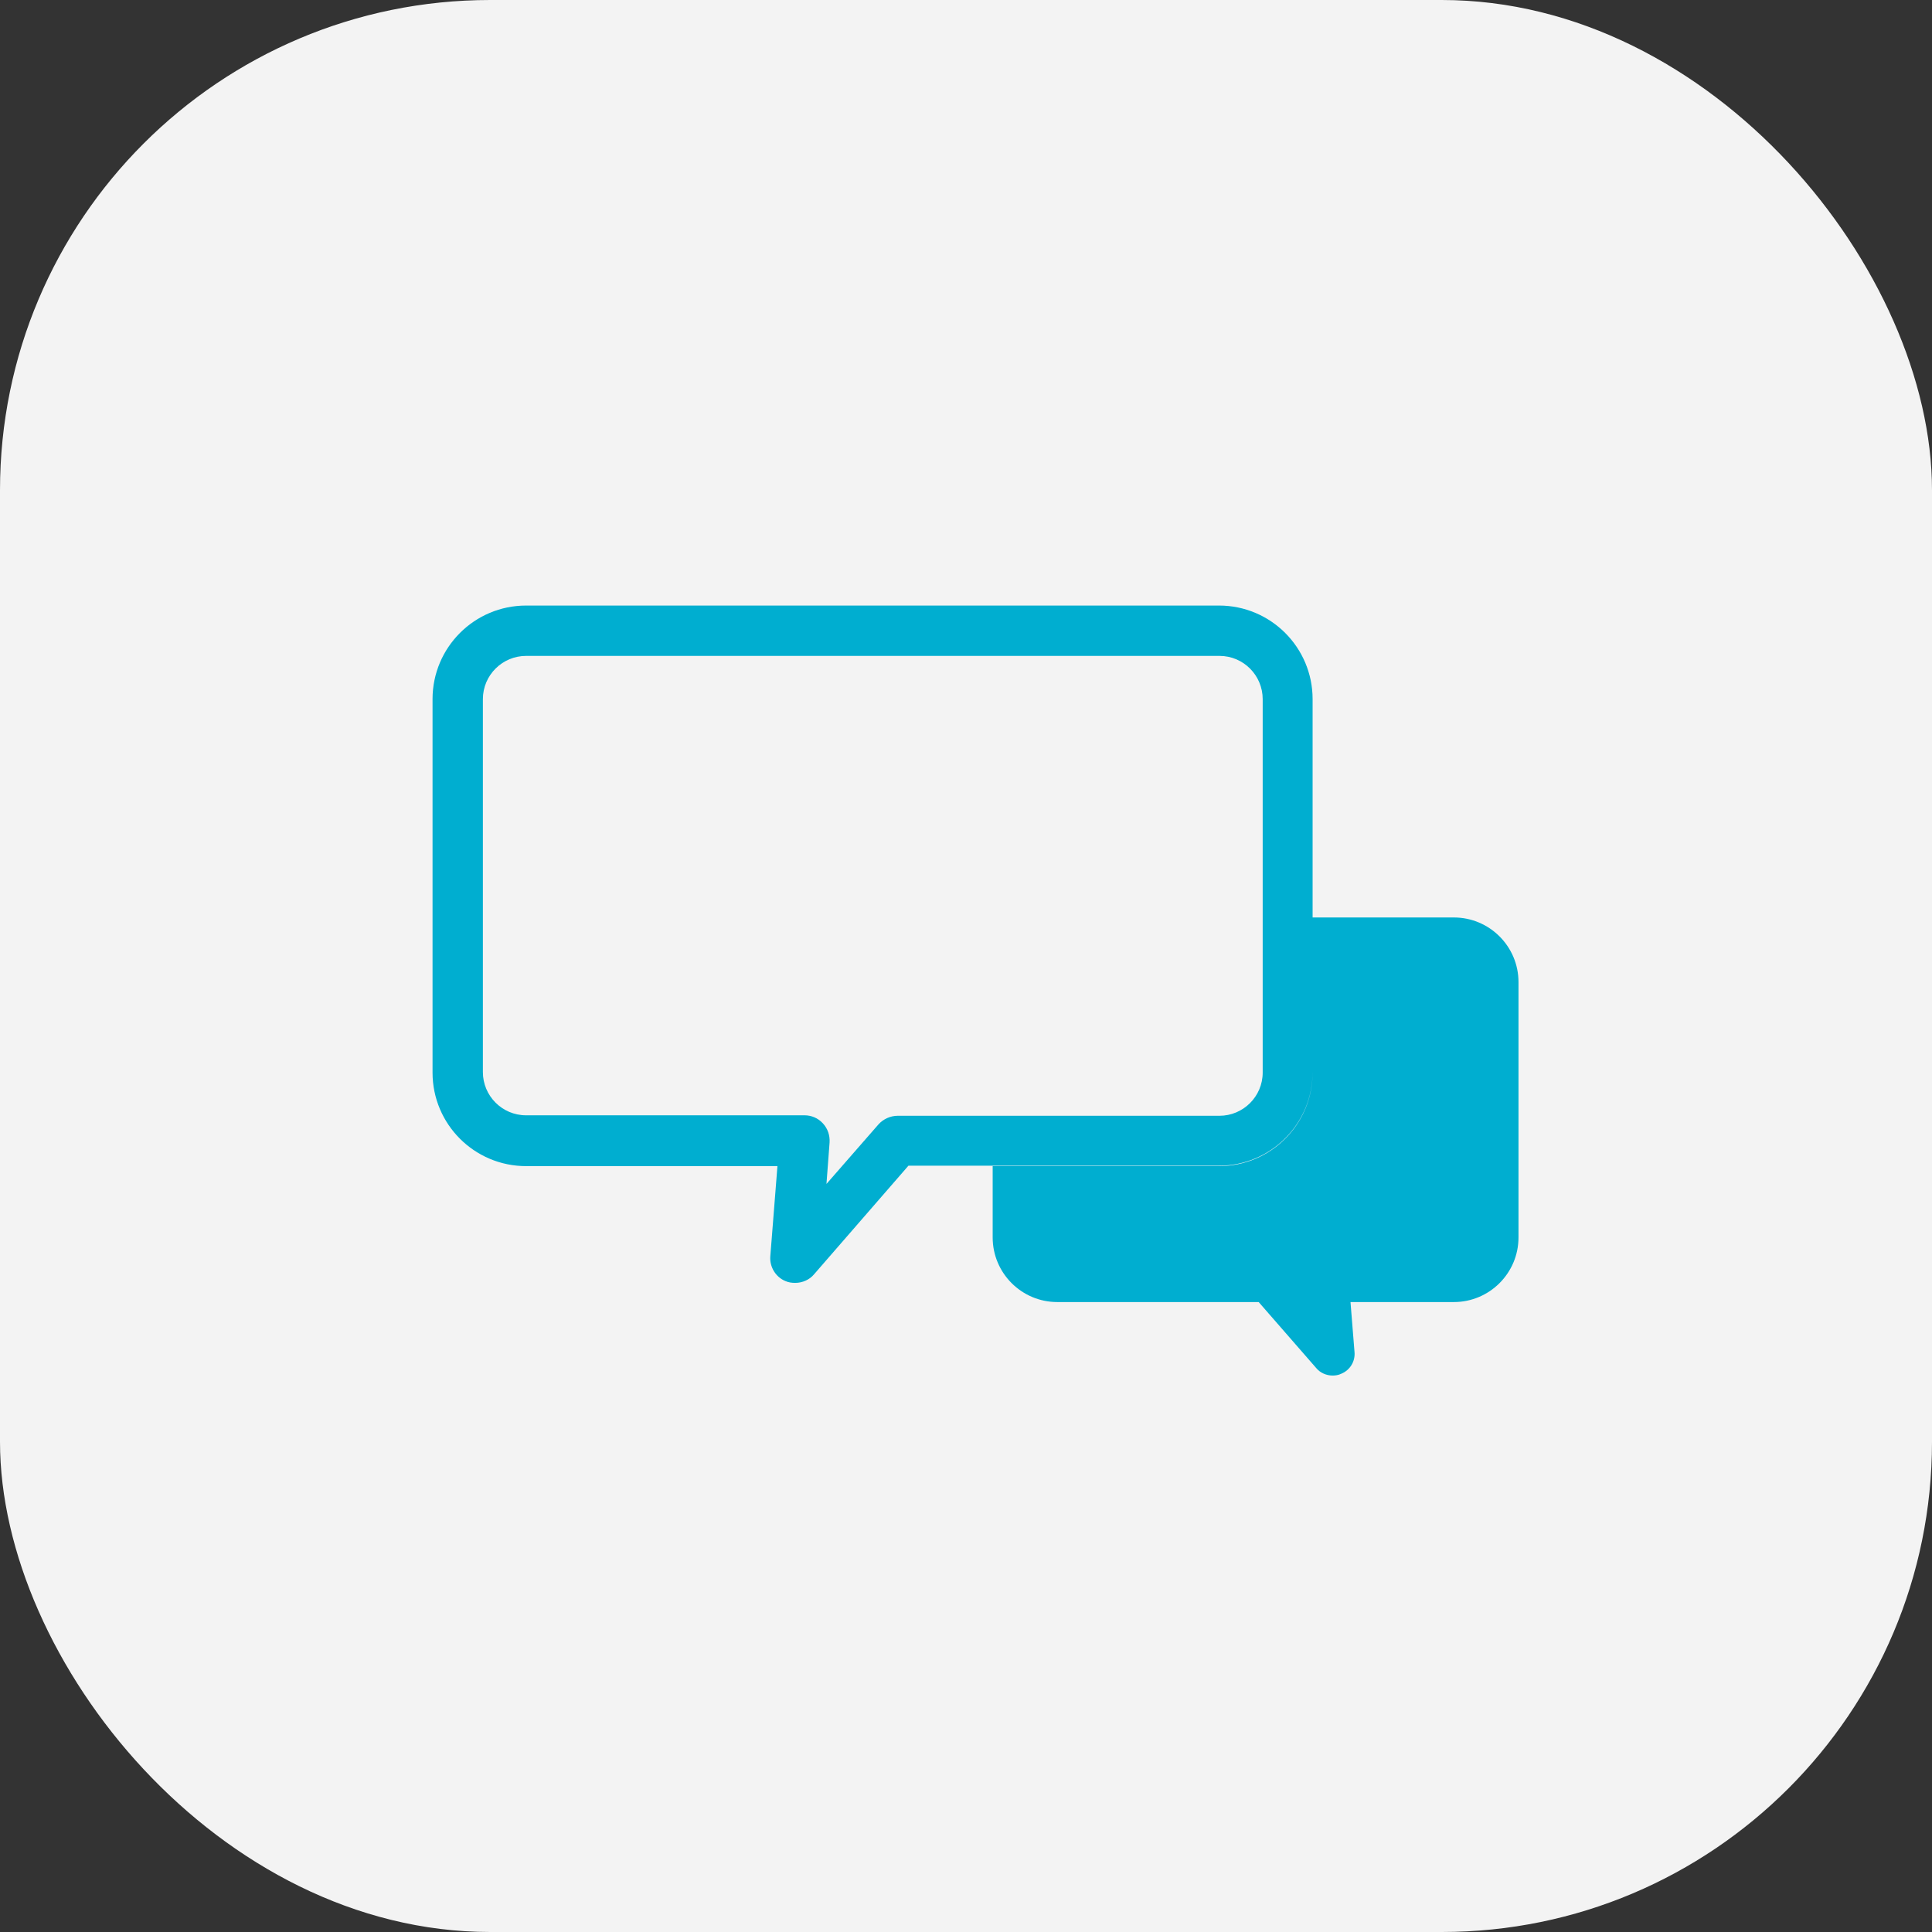
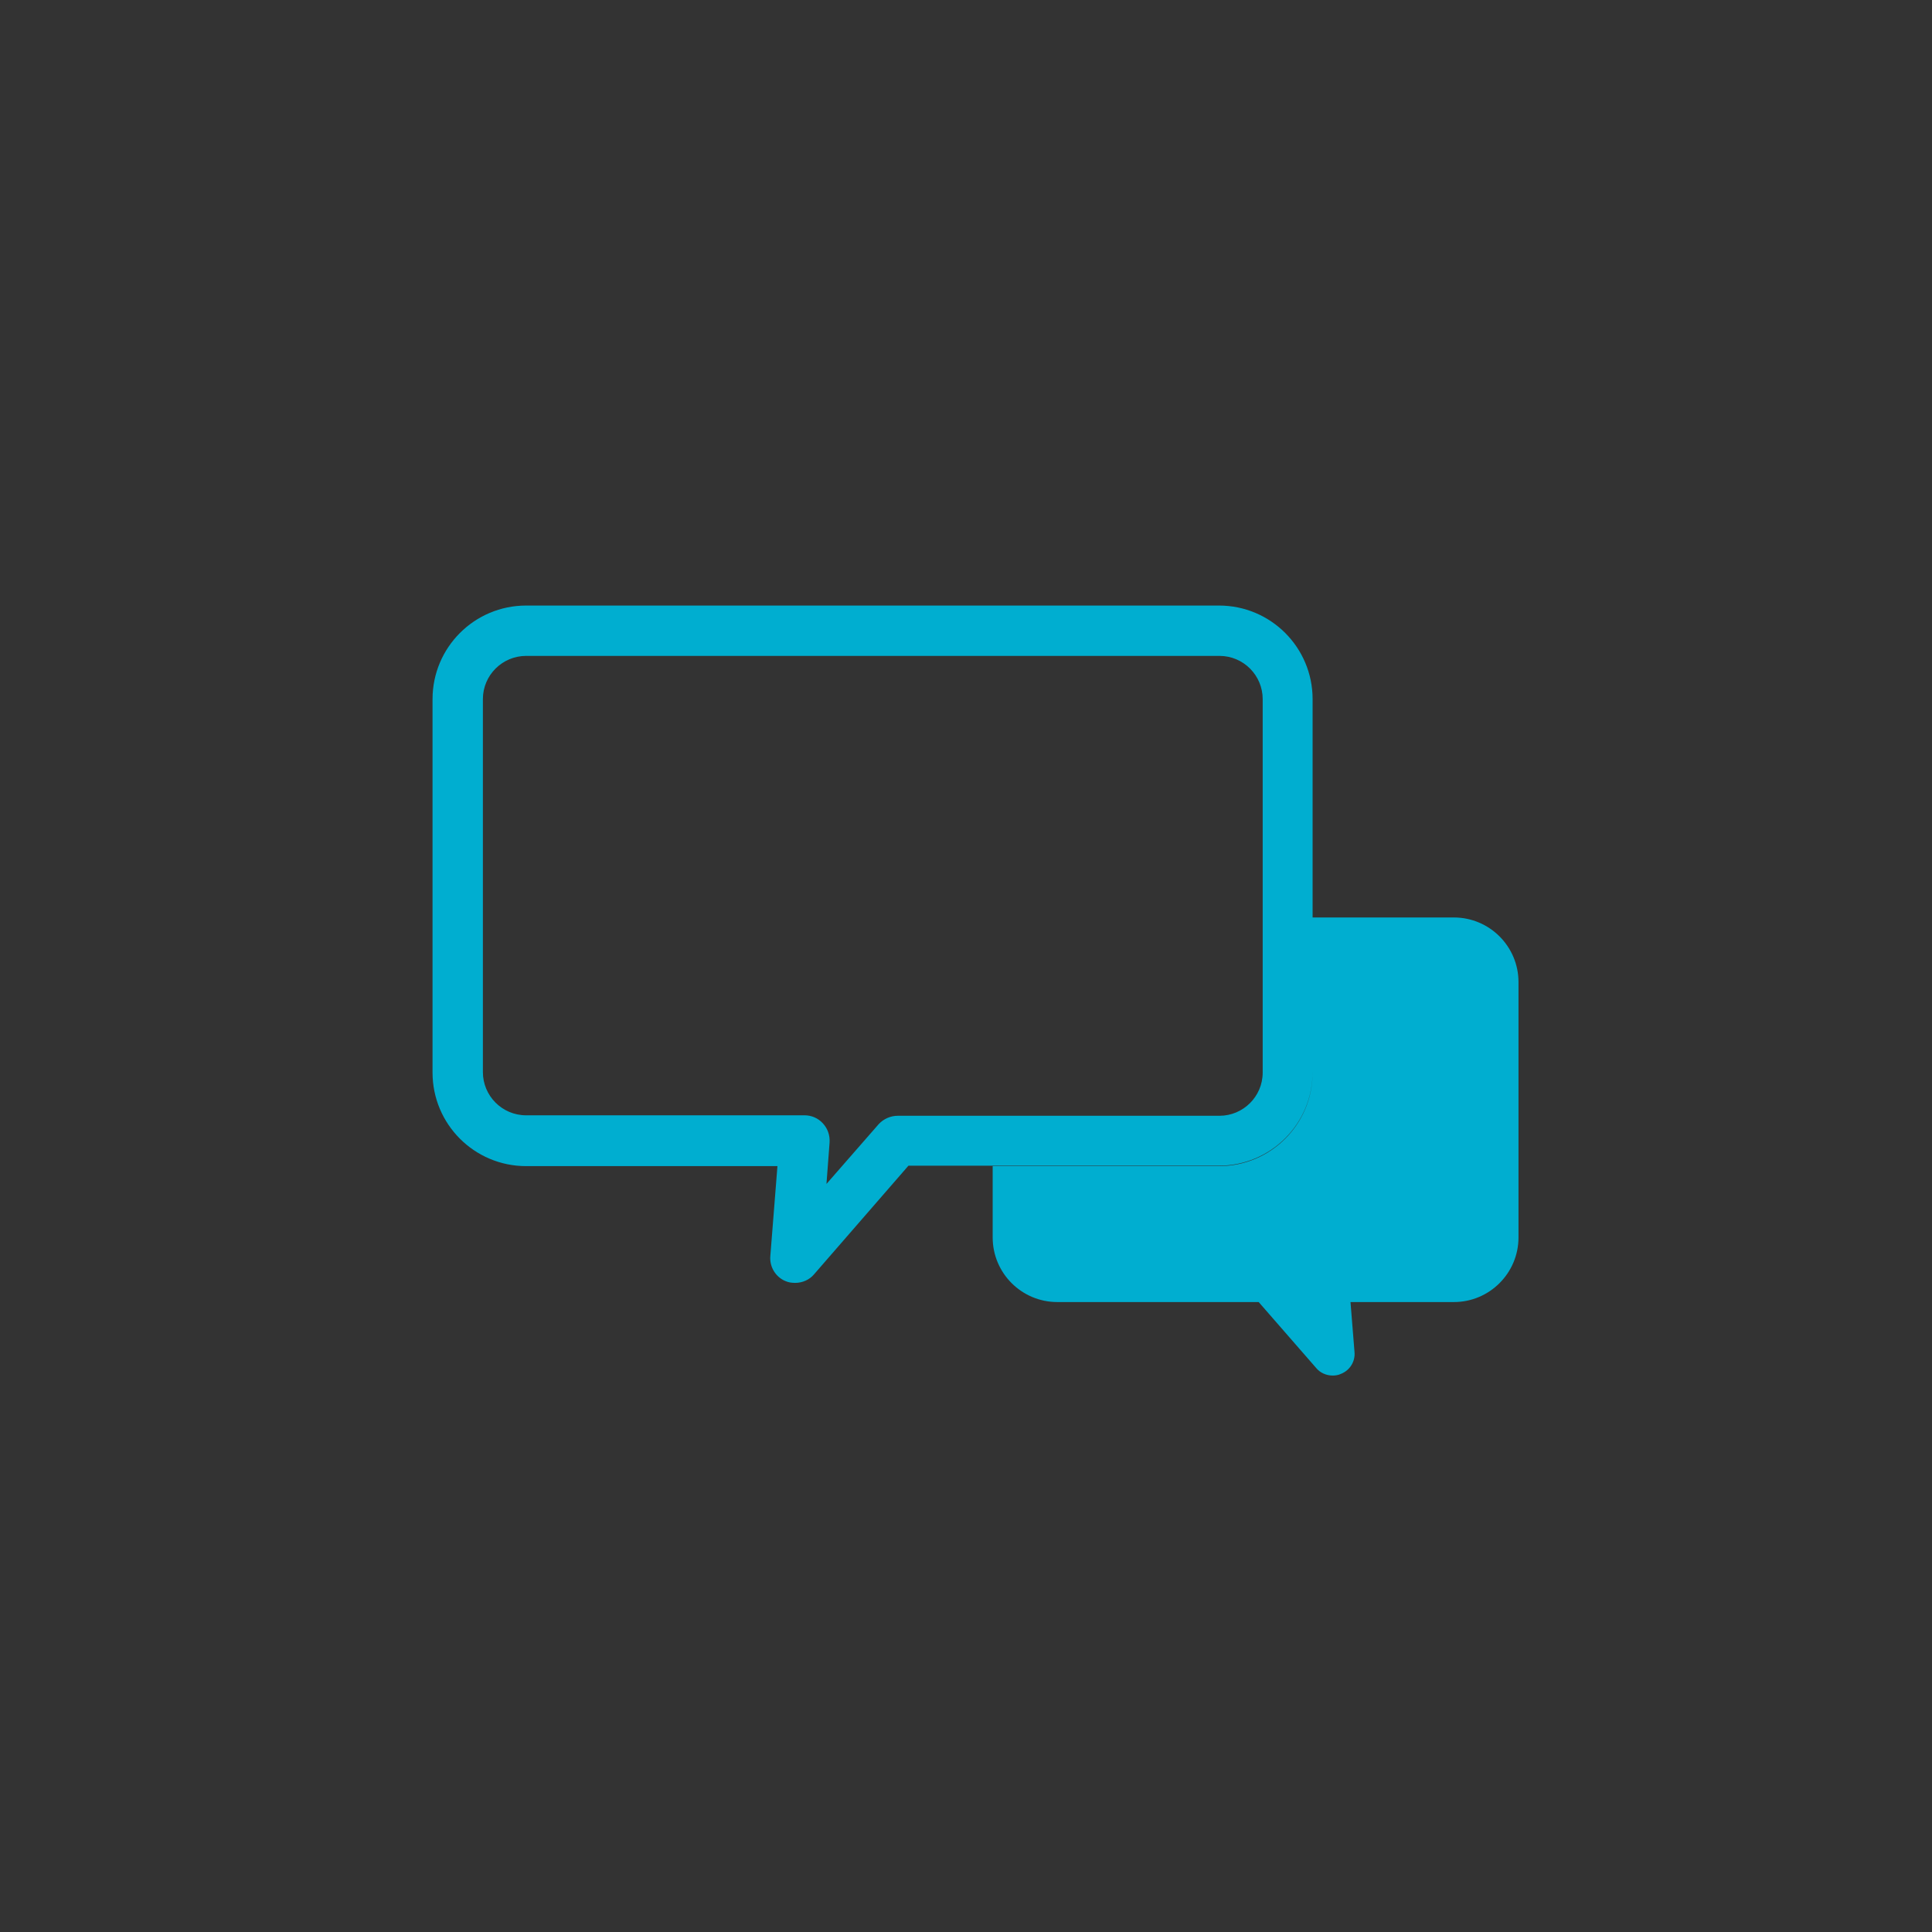
<svg xmlns="http://www.w3.org/2000/svg" width="67" height="67" viewBox="0 0 67 67" fill="none">
  <rect x="0" y="0" width="67" height="67" fill="#333333" stroke="none" />
-   <rect width="67" height="67" rx="17" fill="#F3F3F3" />
  <path fill-rule="evenodd" clip-rule="evenodd" d="M18.245 40.44C16.453 40.44 15 38.988 15 37.195V24.245C15 22.453 16.453 21 18.245 21H42.275C44.068 21 45.52 22.453 45.52 24.245L45.52 31.817H50.419C51.655 31.817 52.66 32.822 52.66 34.058V42.913C52.66 44.149 51.655 45.154 50.419 45.154H46.834L46.973 46.884C47.004 47.209 46.818 47.518 46.509 47.642C46.416 47.688 46.308 47.703 46.216 47.703C45.999 47.703 45.783 47.611 45.644 47.441L43.65 45.154H36.666C35.429 45.154 34.425 44.149 34.425 42.913V40.44H42.275C44.068 40.44 45.52 38.988 45.52 37.195L45.52 37.18C45.52 38.972 44.068 40.425 42.275 40.425H31.504L28.228 44.195C28.073 44.381 27.826 44.489 27.579 44.489C27.455 44.489 27.347 44.474 27.239 44.427C26.899 44.288 26.683 43.933 26.714 43.562L26.961 40.44H18.245ZM18.245 22.746C17.426 22.746 16.746 23.411 16.746 24.245V37.18C16.746 37.999 17.411 38.678 18.245 38.678H27.904C28.135 38.678 28.367 38.771 28.537 38.957C28.707 39.142 28.784 39.374 28.769 39.621L28.661 41.058L30.469 38.988C30.639 38.802 30.886 38.694 31.133 38.694H42.291C43.109 38.694 43.789 38.029 43.789 37.195V24.245C43.789 23.426 43.125 22.746 42.291 22.746H18.245Z" fill="#00AED0" />
</svg>